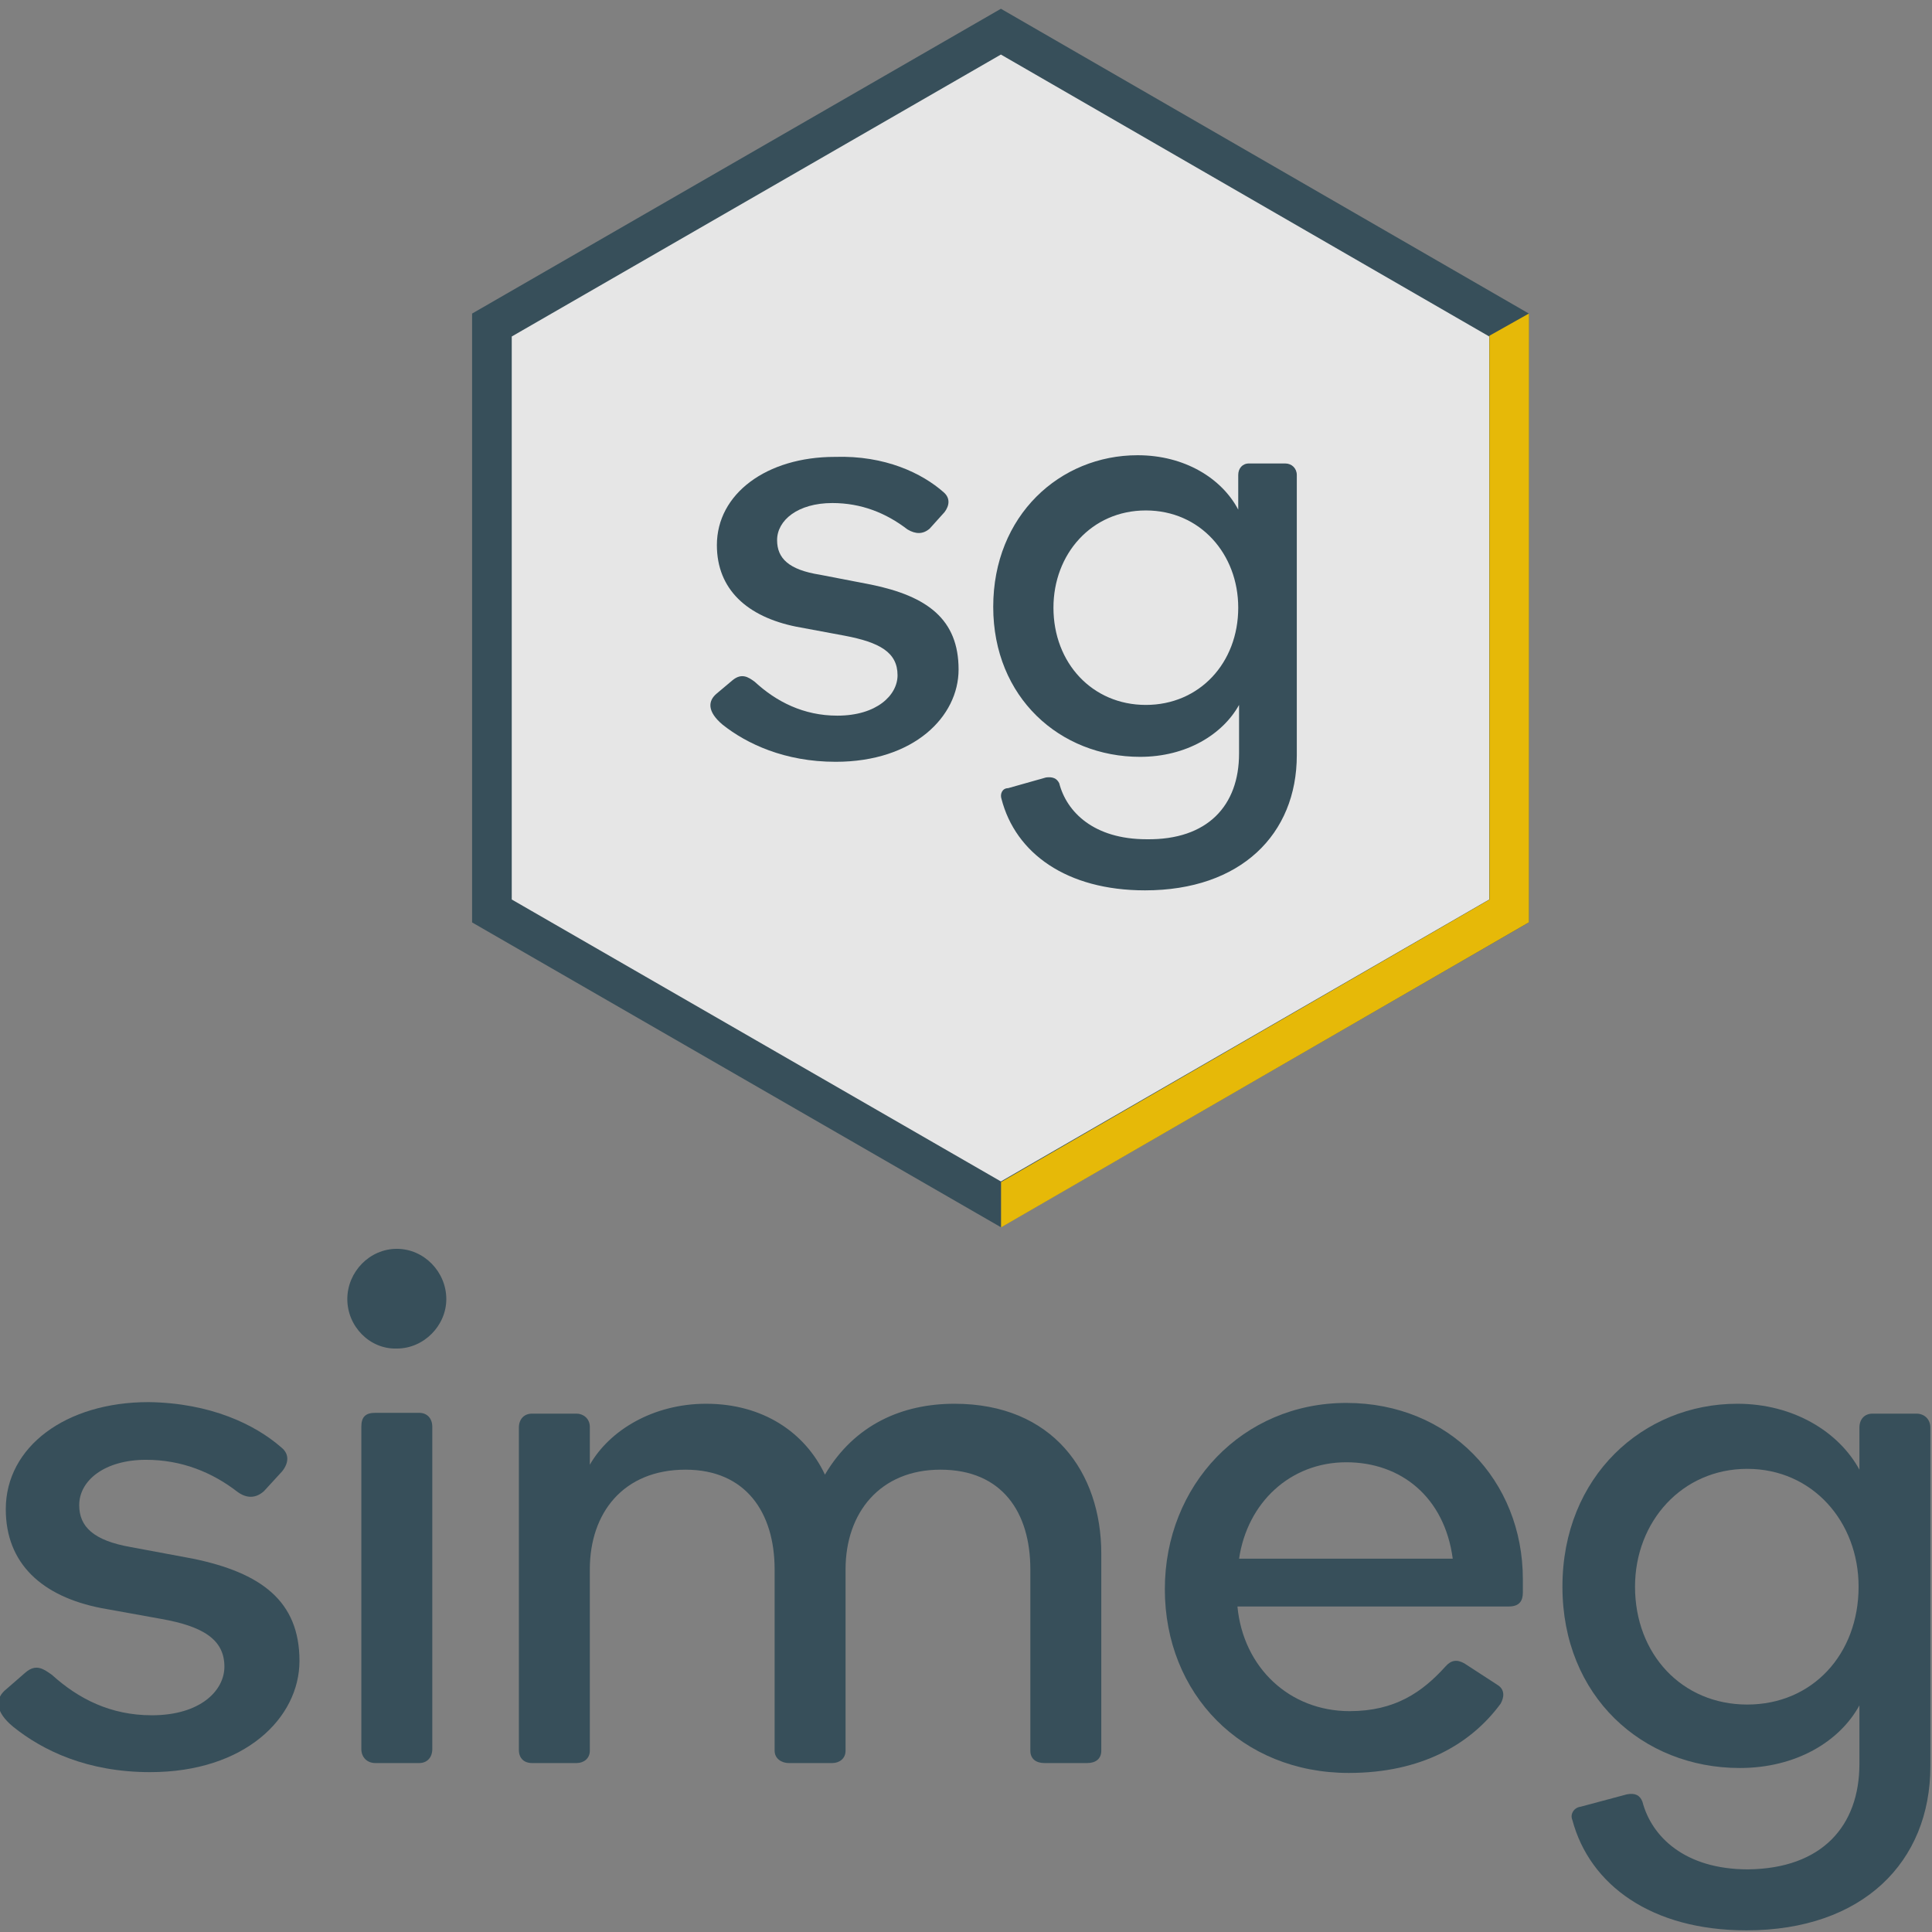
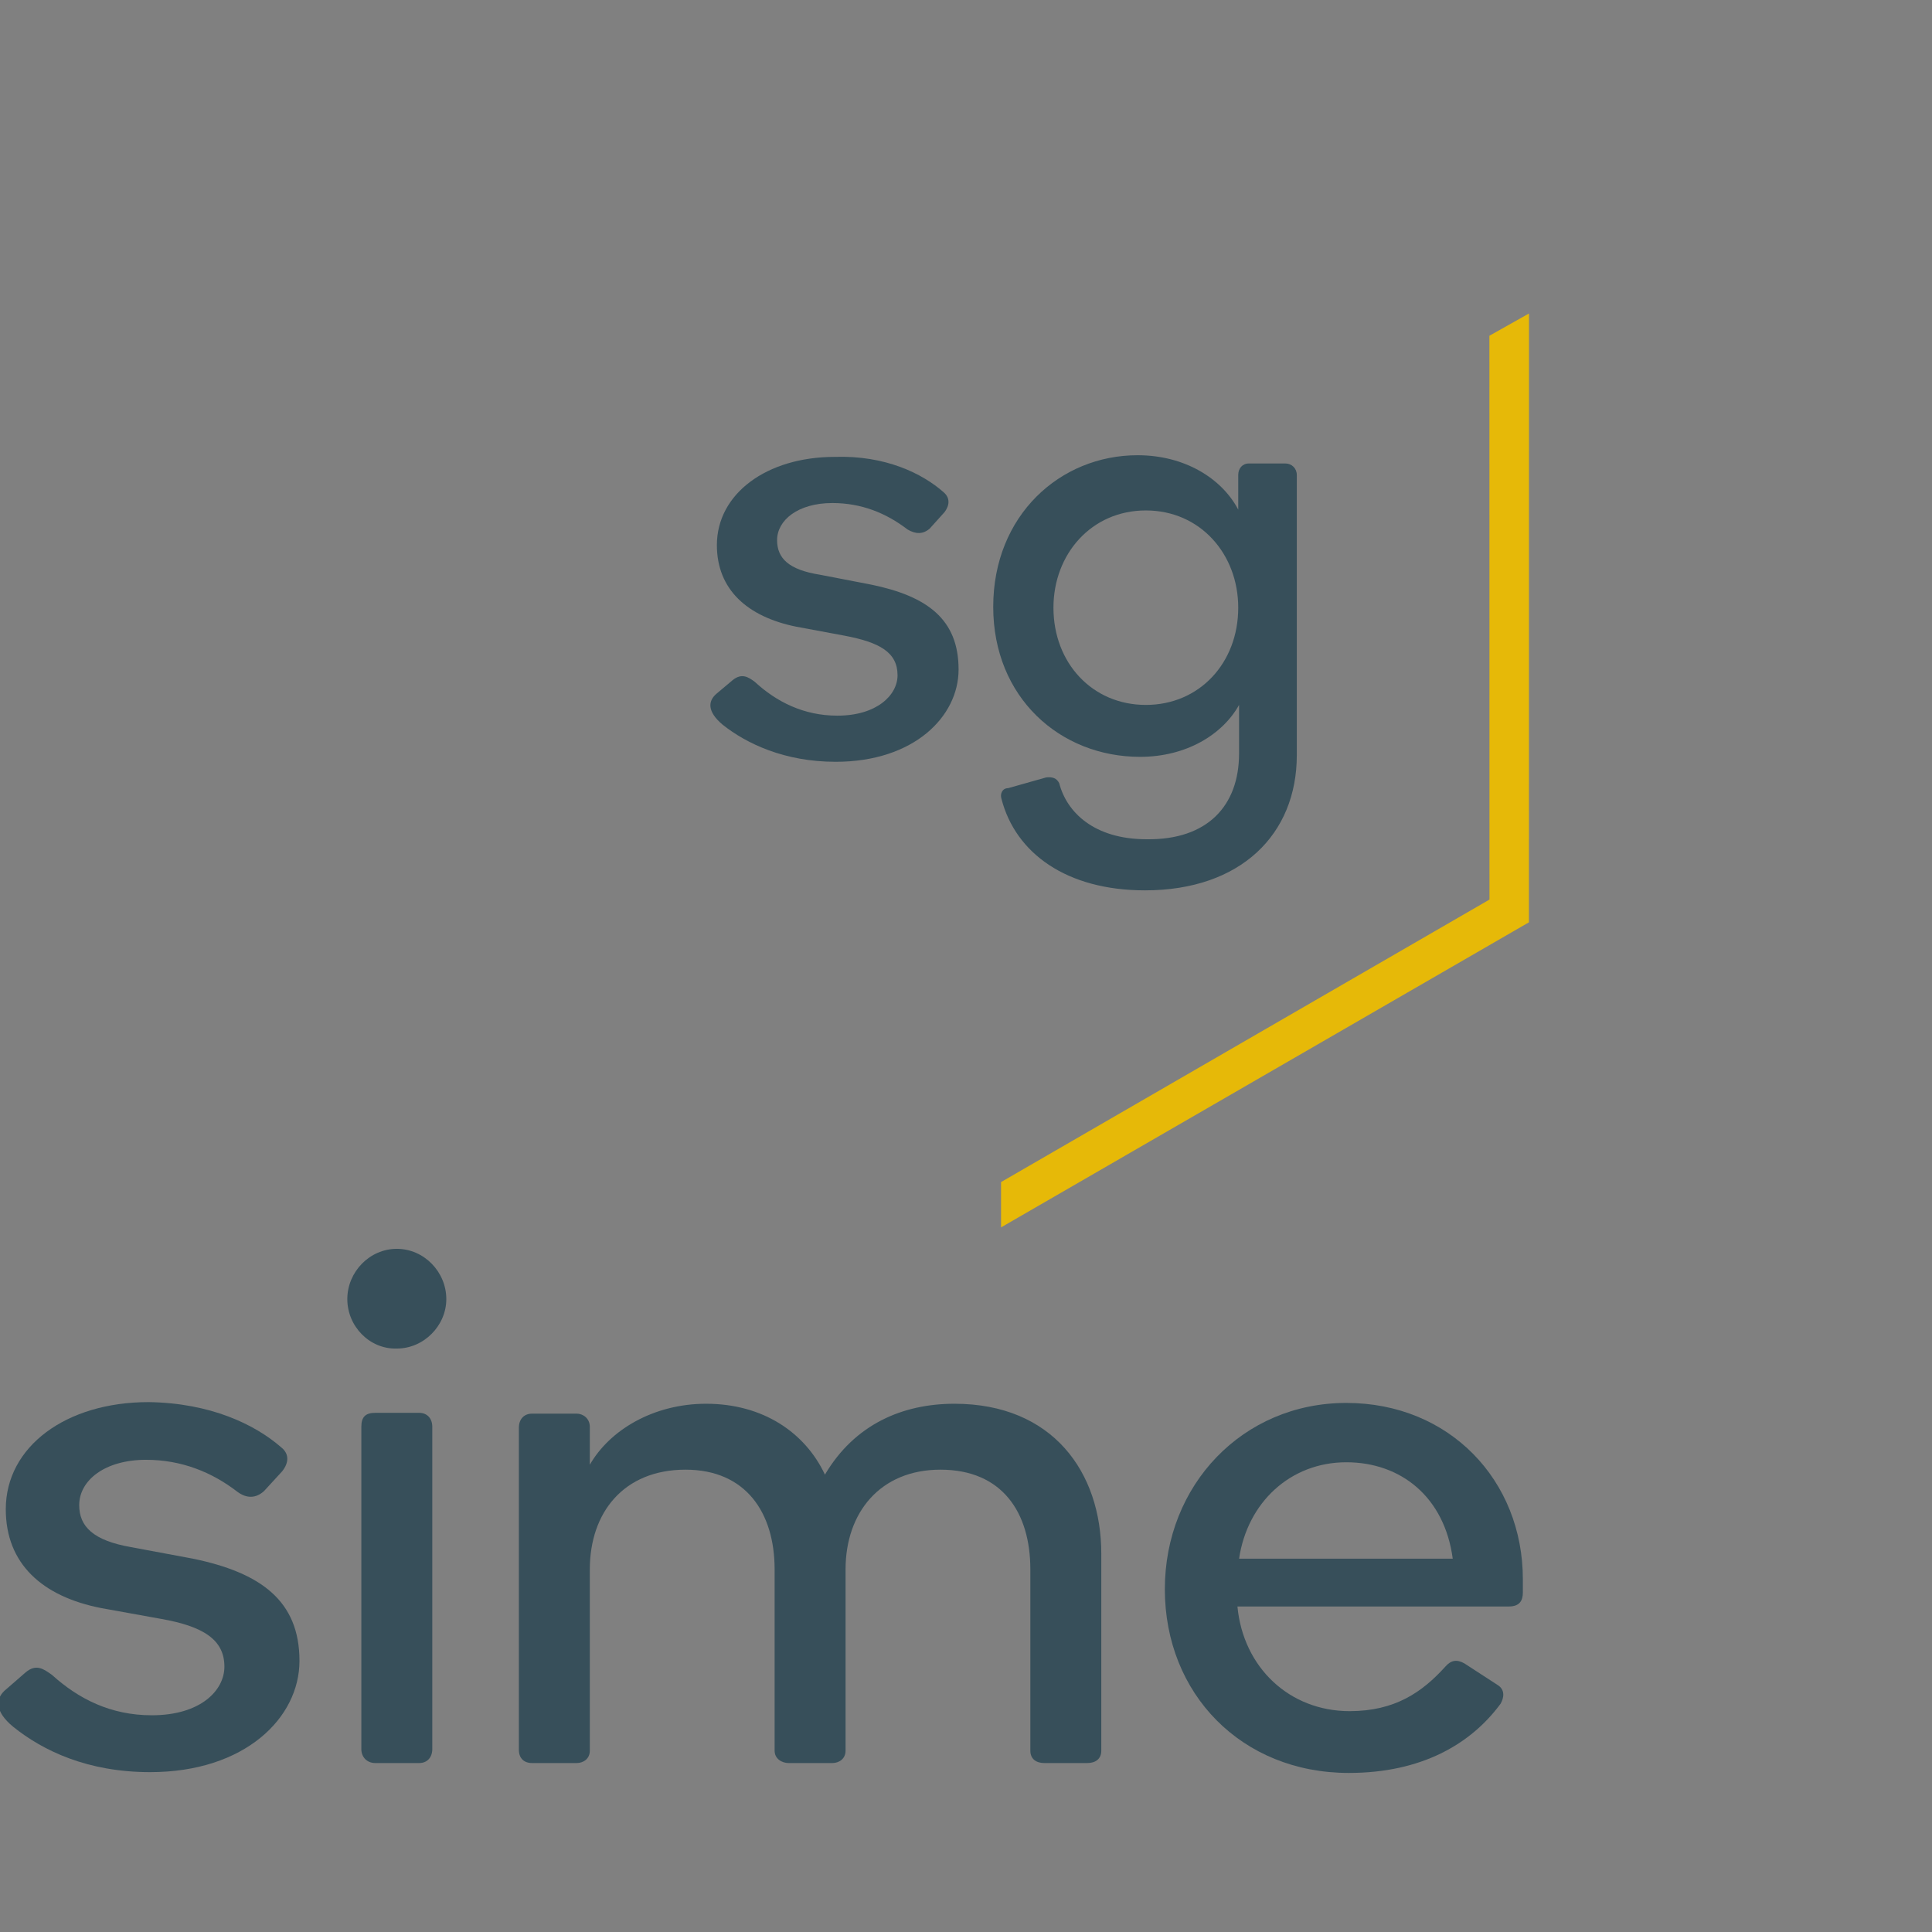
<svg xmlns="http://www.w3.org/2000/svg" width="174" height="174" viewBox="0 0 174 174" fill="none">
  <rect x="0" y="0" width="174" height="174" fill="#808080" stroke="none" />
  <g clip-path="url(#clip0_10761_1019)">
-     <path d="M90.143 108.465L135.91 82.043V29.273L90.143 2.851L44.303 29.273V82.043L90.143 108.465Z" fill="white" fill-opacity="0.8" stroke="#374F5A" stroke-width="3.572" stroke-miterlimit="10" />
    <path d="M25.336 130.359C26.079 130.953 26.005 131.77 25.41 132.512L23.776 134.293C23.033 134.961 22.216 134.961 21.398 134.367C19.095 132.586 16.346 131.473 13.152 131.473C9.437 131.473 7.134 133.328 7.134 135.555C7.134 137.484 8.397 138.746 11.814 139.34L17.386 140.379C23.479 141.641 26.971 144.164 26.971 149.582C26.971 154.703 22.067 159.602 13.523 159.602C7.877 159.602 3.865 157.672 1.19 155.52C-0.519 154.11 -0.445 152.922 0.596 152.106L2.304 150.621C3.27 149.805 3.939 150.324 4.682 150.844C7.059 152.996 9.957 154.481 13.672 154.481C18.055 154.481 20.21 152.254 20.21 150.102C20.21 147.652 18.278 146.465 14.489 145.797L9.14 144.832C3.79 143.793 0.521 140.824 0.521 135.926C0.521 130.285 5.945 126.277 13.374 126.277C18.947 126.352 22.959 128.281 25.336 130.359Z" fill="#374F5A" />
    <path d="M31.28 117C31.28 114.55 33.286 112.472 35.738 112.472C38.19 112.472 40.196 114.55 40.196 117C40.196 119.375 38.19 121.453 35.738 121.453C33.286 121.527 31.28 119.449 31.28 117ZM33.806 158.785C33.063 158.785 32.543 158.265 32.543 157.523V128.504C32.543 127.613 32.915 127.242 33.806 127.242H37.744C38.487 127.242 38.933 127.761 38.933 128.504V157.523C38.933 158.265 38.487 158.785 37.744 158.785H33.806Z" fill="#374F5A" />
    <path d="M53.121 157.671C53.121 158.413 52.527 158.784 51.933 158.784H47.921C47.178 158.784 46.732 158.339 46.732 157.597V128.577C46.732 127.835 47.178 127.315 47.921 127.315H51.933C52.527 127.315 53.121 127.761 53.121 128.503V131.917C54.904 128.8 58.842 126.425 63.597 126.425C68.724 126.425 72.513 129.022 74.296 132.808C76.97 128.28 81.28 126.425 85.96 126.425C94.801 126.425 99.185 132.585 99.185 139.933V157.671C99.185 158.413 98.665 158.784 97.922 158.784H94.058C93.316 158.784 92.795 158.413 92.795 157.671V141.343C92.795 136.222 90.269 132.362 84.697 132.362C79.274 132.362 76.153 136.222 76.153 141.343V157.671C76.153 158.413 75.559 158.784 74.964 158.784H71.027C70.432 158.784 69.764 158.413 69.764 157.671V141.343C69.764 136.222 67.163 132.362 61.74 132.362C56.167 132.362 53.121 136.222 53.121 141.343V157.671V157.671Z" fill="#374F5A" />
    <path d="M137.152 142.234V143.421C137.152 144.164 136.855 144.683 135.889 144.683H111.446C111.966 150.175 116.126 154.109 121.55 154.109C125.636 154.109 128.088 152.402 130.168 150.101C130.688 149.507 131.208 149.433 131.877 149.804L134.849 151.734C135.592 152.179 135.443 152.922 135.146 153.441C132.472 157.078 128.014 159.675 121.476 159.675C111.817 159.675 104.908 152.55 104.908 143.125C104.908 133.773 111.892 126.351 121.253 126.351C130.54 126.351 137.152 133.328 137.152 142.234ZM130.837 140.379C130.094 134.812 126.156 131.695 121.253 131.695C116.201 131.695 112.337 135.332 111.594 140.379H130.837Z" fill="#374F5A" />
-     <path d="M167.463 158.859V153.589C165.68 156.855 161.742 159.23 156.69 159.23C147.923 159.23 140.716 152.773 140.716 142.901C140.716 132.956 147.997 126.425 156.467 126.425C161.519 126.425 165.605 128.948 167.463 132.362V128.577C167.463 127.835 167.909 127.315 168.652 127.315H172.589C173.332 127.315 173.852 127.835 173.852 128.577V159.081C173.852 167.691 167.76 173.851 157.284 173.851C148.74 173.851 143.168 169.769 141.608 163.905C141.385 163.386 141.756 162.792 142.351 162.718L146.511 161.605C147.254 161.456 147.7 161.679 147.923 162.273C148.74 165.39 151.712 168.359 157.433 168.359C164.12 168.284 167.463 164.425 167.463 158.859ZM157.359 153.515C163.228 153.515 167.389 148.987 167.389 142.901C167.389 137.038 163.228 132.288 157.359 132.288C151.489 132.288 147.254 137.038 147.254 142.901C147.254 148.987 151.489 153.515 157.359 153.515Z" fill="#374F5A" />
    <path d="M84.995 44.34C85.59 44.859 85.515 45.527 85.069 46.121L83.732 47.605C83.138 48.125 82.469 48.125 81.726 47.68C79.794 46.195 77.566 45.305 74.965 45.305C71.845 45.305 69.987 46.863 69.987 48.645C69.987 50.277 71.028 51.316 73.851 51.762L78.457 52.652C83.509 53.691 86.332 55.77 86.332 60.297C86.332 64.527 82.32 68.609 75.262 68.609C70.656 68.609 67.238 66.977 65.084 65.27C63.672 64.082 63.746 63.117 64.564 62.449L65.975 61.262C66.793 60.594 67.387 60.965 67.981 61.41C69.913 63.191 72.365 64.453 75.411 64.453C78.977 64.453 80.835 62.598 80.835 60.816C80.835 58.738 79.2 57.848 76.08 57.254L71.696 56.438C67.313 55.547 64.564 53.098 64.564 49.09C64.564 44.488 69.022 41.148 75.188 41.148C79.72 41 83.063 42.633 84.995 44.34Z" fill="#374F5A" />
    <path d="M111.592 67.866V63.487C110.106 66.159 106.837 68.163 102.677 68.163C95.47 68.163 89.452 62.819 89.452 54.655C89.452 46.417 95.47 40.999 102.454 40.999C106.689 40.999 110.032 43.077 111.518 45.898V42.78C111.518 42.187 111.89 41.741 112.484 41.741H115.753C116.347 41.741 116.793 42.187 116.793 42.78V68.015C116.793 75.14 111.741 80.187 103.123 80.187C96.064 80.187 91.458 76.847 90.195 71.948C90.046 71.503 90.269 70.984 90.79 70.984L94.207 70.019C94.802 69.945 95.173 70.093 95.396 70.538C96.064 73.136 98.516 75.585 103.271 75.585C108.769 75.659 111.592 72.542 111.592 67.866ZM103.197 63.487C108.026 63.487 111.518 59.702 111.518 54.73C111.518 49.905 108.1 45.972 103.197 45.972C98.293 45.972 94.876 49.905 94.876 54.73C94.876 59.702 98.368 63.487 103.197 63.487Z" fill="#374F5A" />
    <path d="M137.705 28.233L137.699 83.066L90.156 110.542V106.46L134.145 81.018L134.139 30.237L137.705 28.233Z" fill="#E6B908" />
  </g>
  <defs>
    <clipPath id="clip0_10761_1019">
      <rect width="174" height="174" fill="white" />
    </clipPath>
  </defs>
</svg>